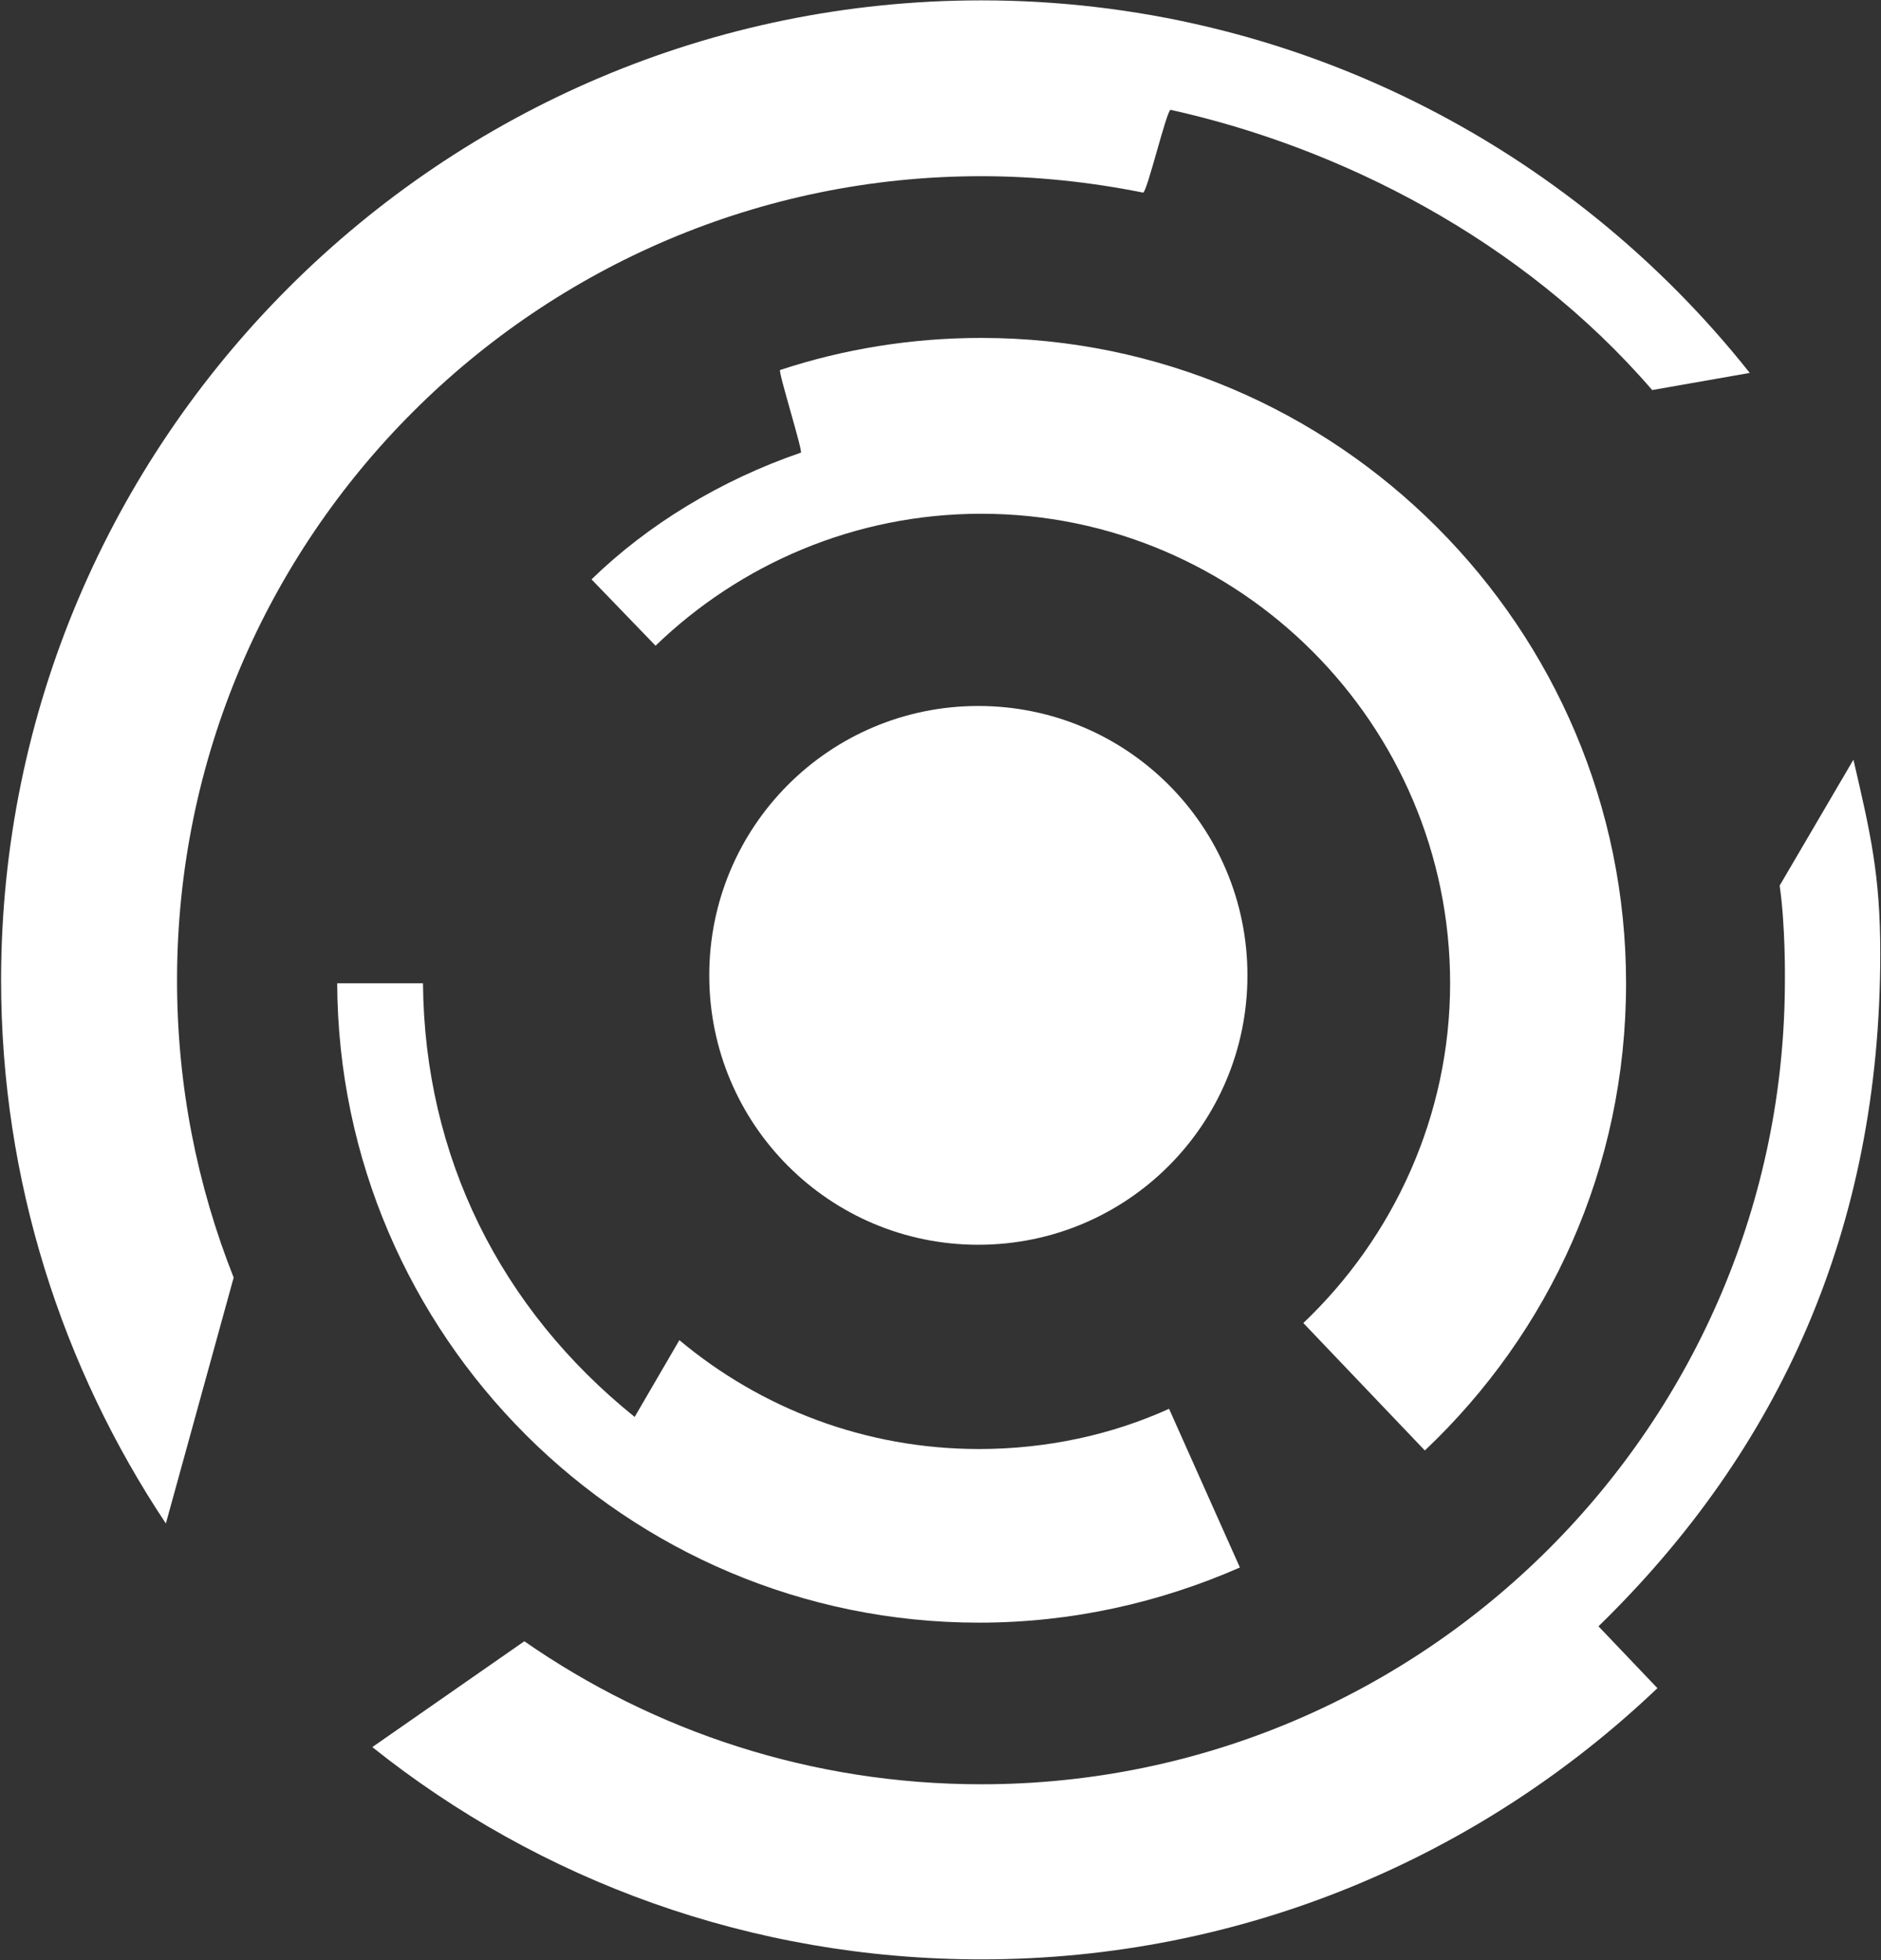
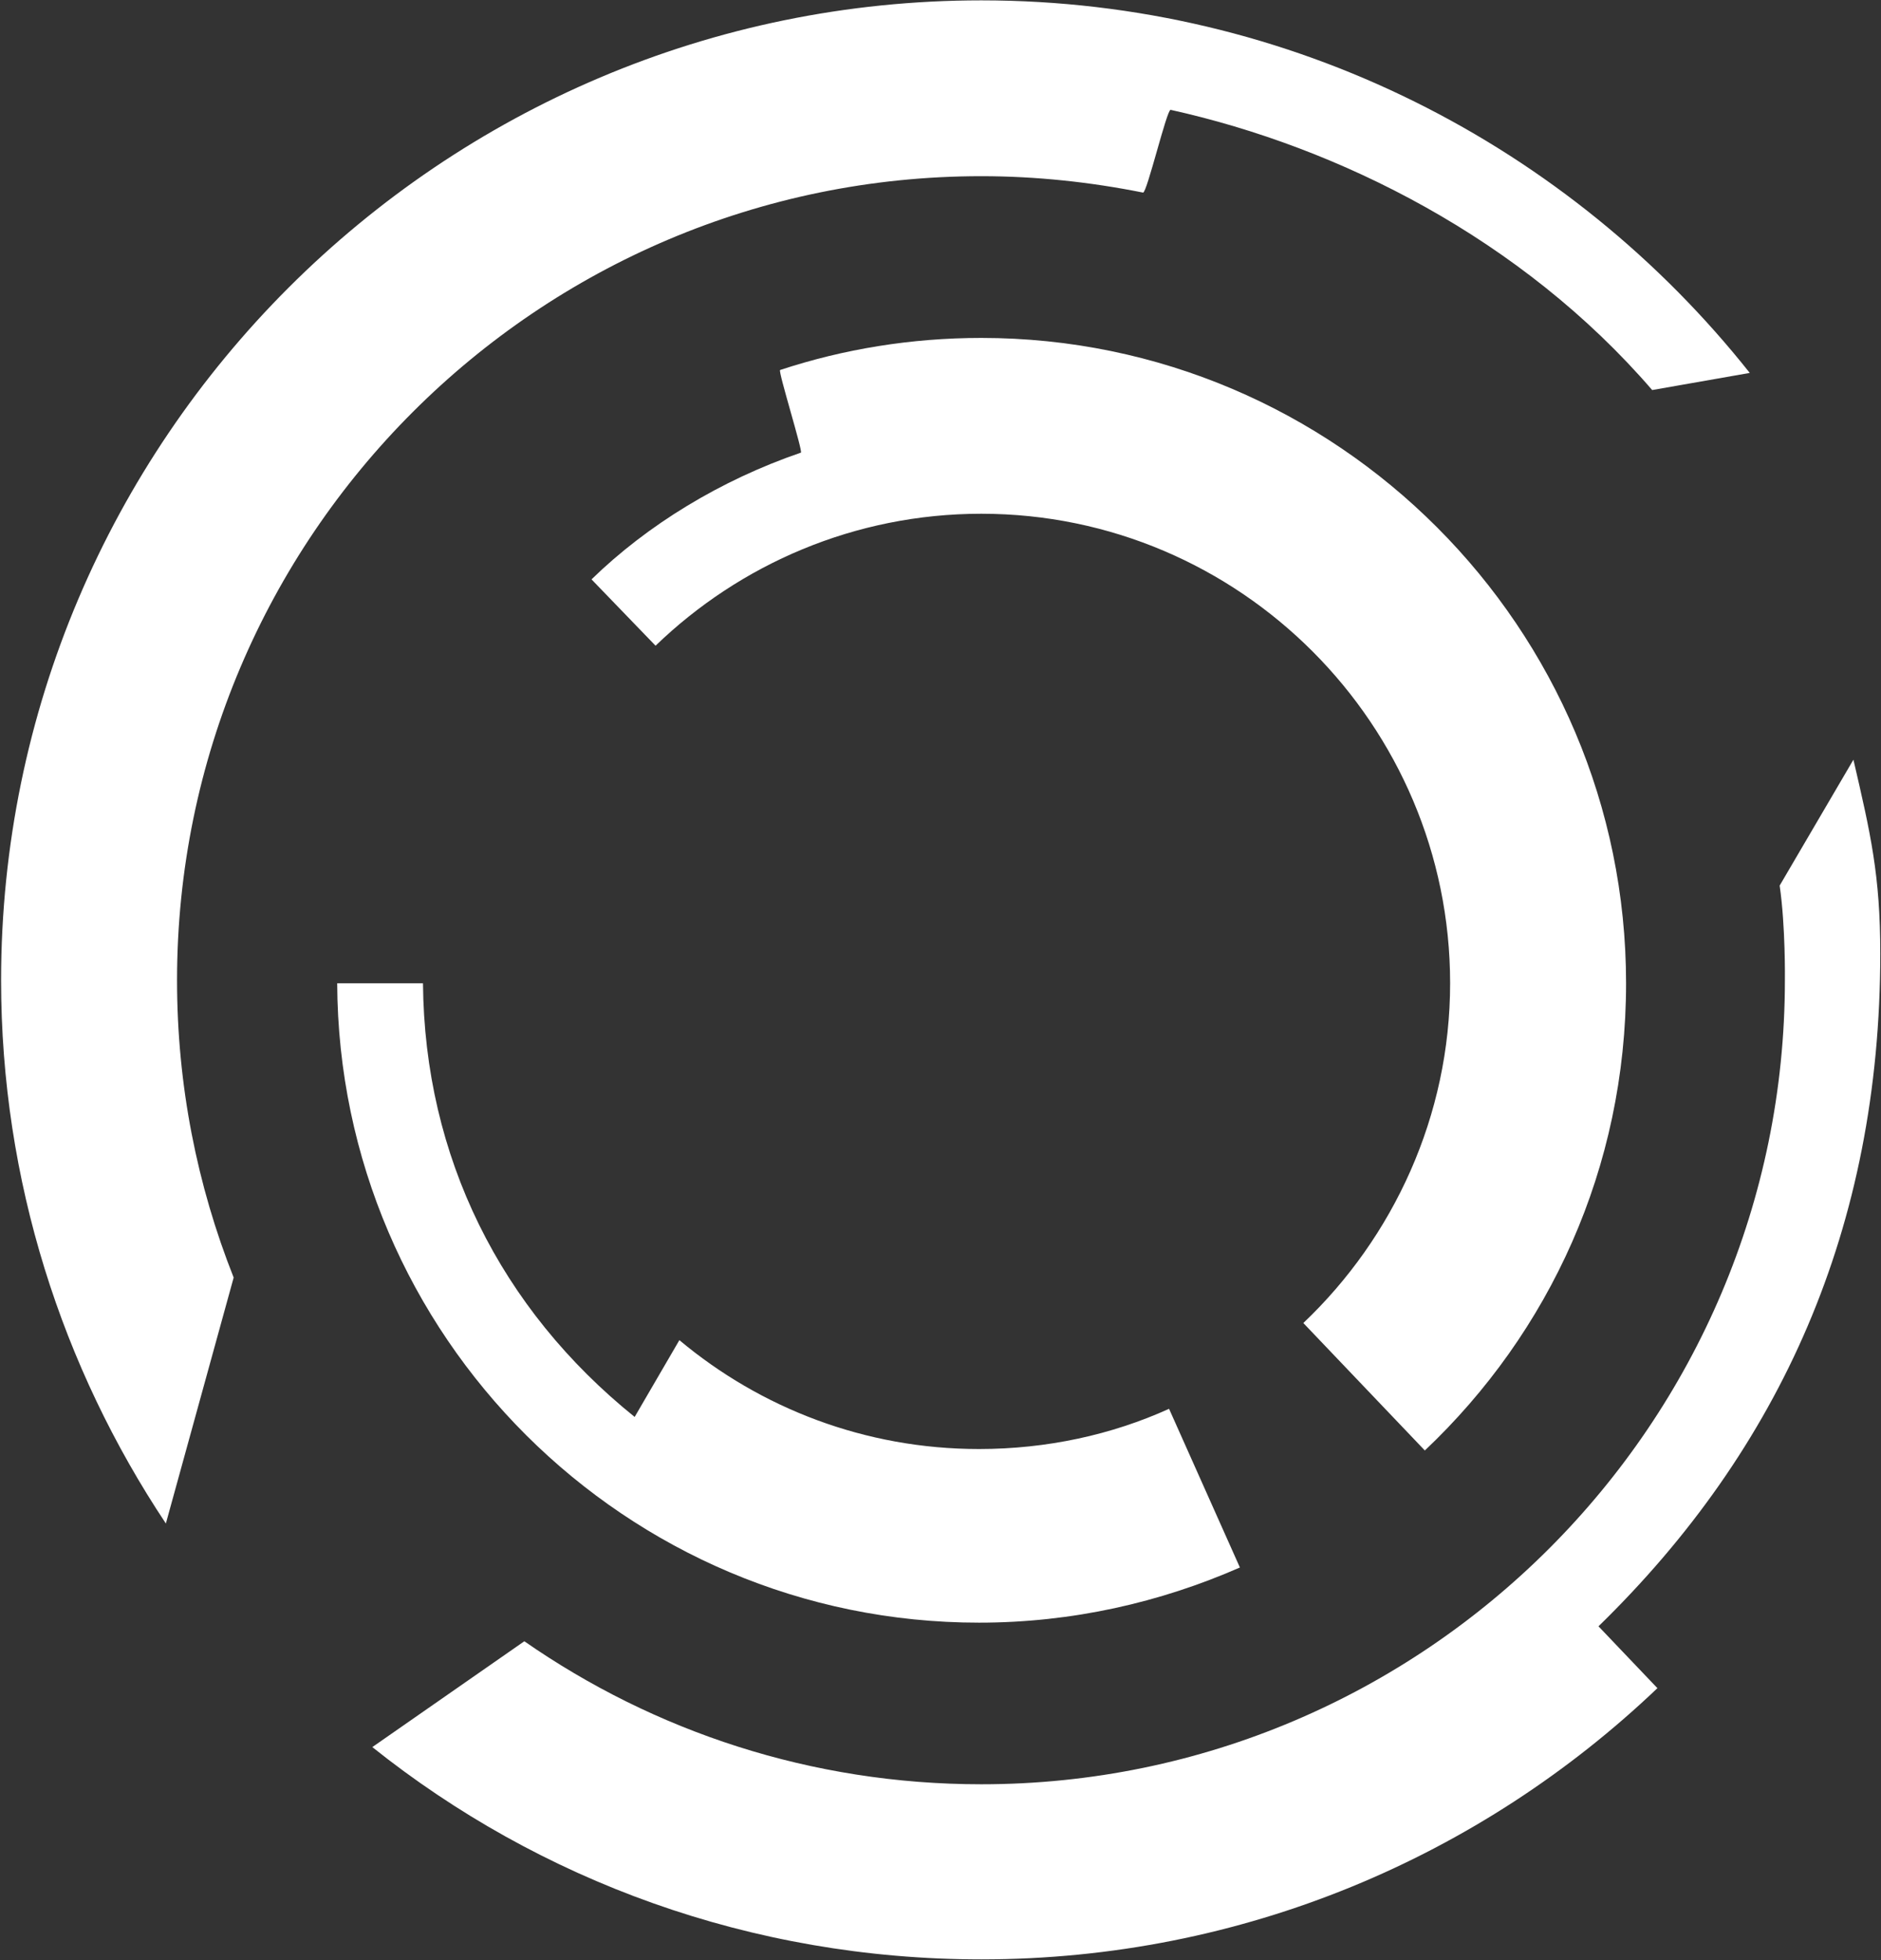
<svg xmlns="http://www.w3.org/2000/svg" version="1.2" viewBox="0 0 1548 1613" width="1548" height="1613">
  <rect x="0" y="0" width="1548" height="1613" fill="#333333" stroke="none" />
  <title>IFM</title>
  <style>
		.s0 { fill: #ffffff } 
	</style>
  <g id="Clip-Path">
    <g id="Layer">
      <path id="Layer" class="s0" d="m539.5 531.4c69.3-66.9 163.8-108.6 268.1-108.6 212.8 0 385.8 173.6 385.8 386.4 0 109.1-46.6 209.1-120.8 279.6l100 104.9c102.4-96.9 165.6-232.4 165.6-384.5 0-292.5-238-531.1-530.6-531.1-57.7 0-113.5 9.2-165.6 26.4-1.9 0.6 19 67.4 17.1 68-66.2 22.7-126.3 59.5-172.3 104.3zm422.6 628c-47.2 21.4-100.6 33.1-156.4 33.1-93.9 0-179.8-33.7-246.6-89.6l-36.8 63.2c-110.4-88.9-173-214-174.2-356.9h-70.6c1.2 290.1 237.4 526.2 528.2 526.2 76.7 0 149-16.6 214.7-45.4z" />
-       <path id="Layer" class="s0" d="m805.1 1024.4c-122.4 0-221.4-99.1-221.4-221.7 0-122.6 99-221.7 221.4-221.7 122.5 0 221.5 99.1 221.5 221.7 0 122.6-99 221.7-221.5 221.7z" />
      <path id="Layer" class="s0" d="m1364 1389.3c-145.4 138.6-341.1 223.2-556.4 223.2-189.6 0-363.8-65-501.2-174.7l125.1-87.1c106.8 74.2 236.2 117.7 376.1 117.7 364.4 0 661.3-296.8 661.3-661.7 0 0 0.6-44.1-4.3-77.9l60.7-103.6c14.1 60.7 22.1 95.1 22.1 159.4 0 225.7-82.2 407.9-231.9 553.8z" />
      <path id="Layer" class="s0" d="m136.5 1253.8c-85.3-128.2-135.6-282.1-135.6-447.1 0-444.6 361.9-806.4 806.7-806.4 255.8 0 484.6 120.2 632.4 306.6l-80.3 14.1c-107.4-124.5-257.7-199.9-396.3-230.6-3.1-0.6-19.6 68.7-22.7 68.1-42.9-8.6-87.7-13.5-133.1-13.5-365 0-661.9 296.8-661.9 661.7 0 86.5 16.5 168.7 46.6 244.7z" />
    </g>
  </g>
</svg>